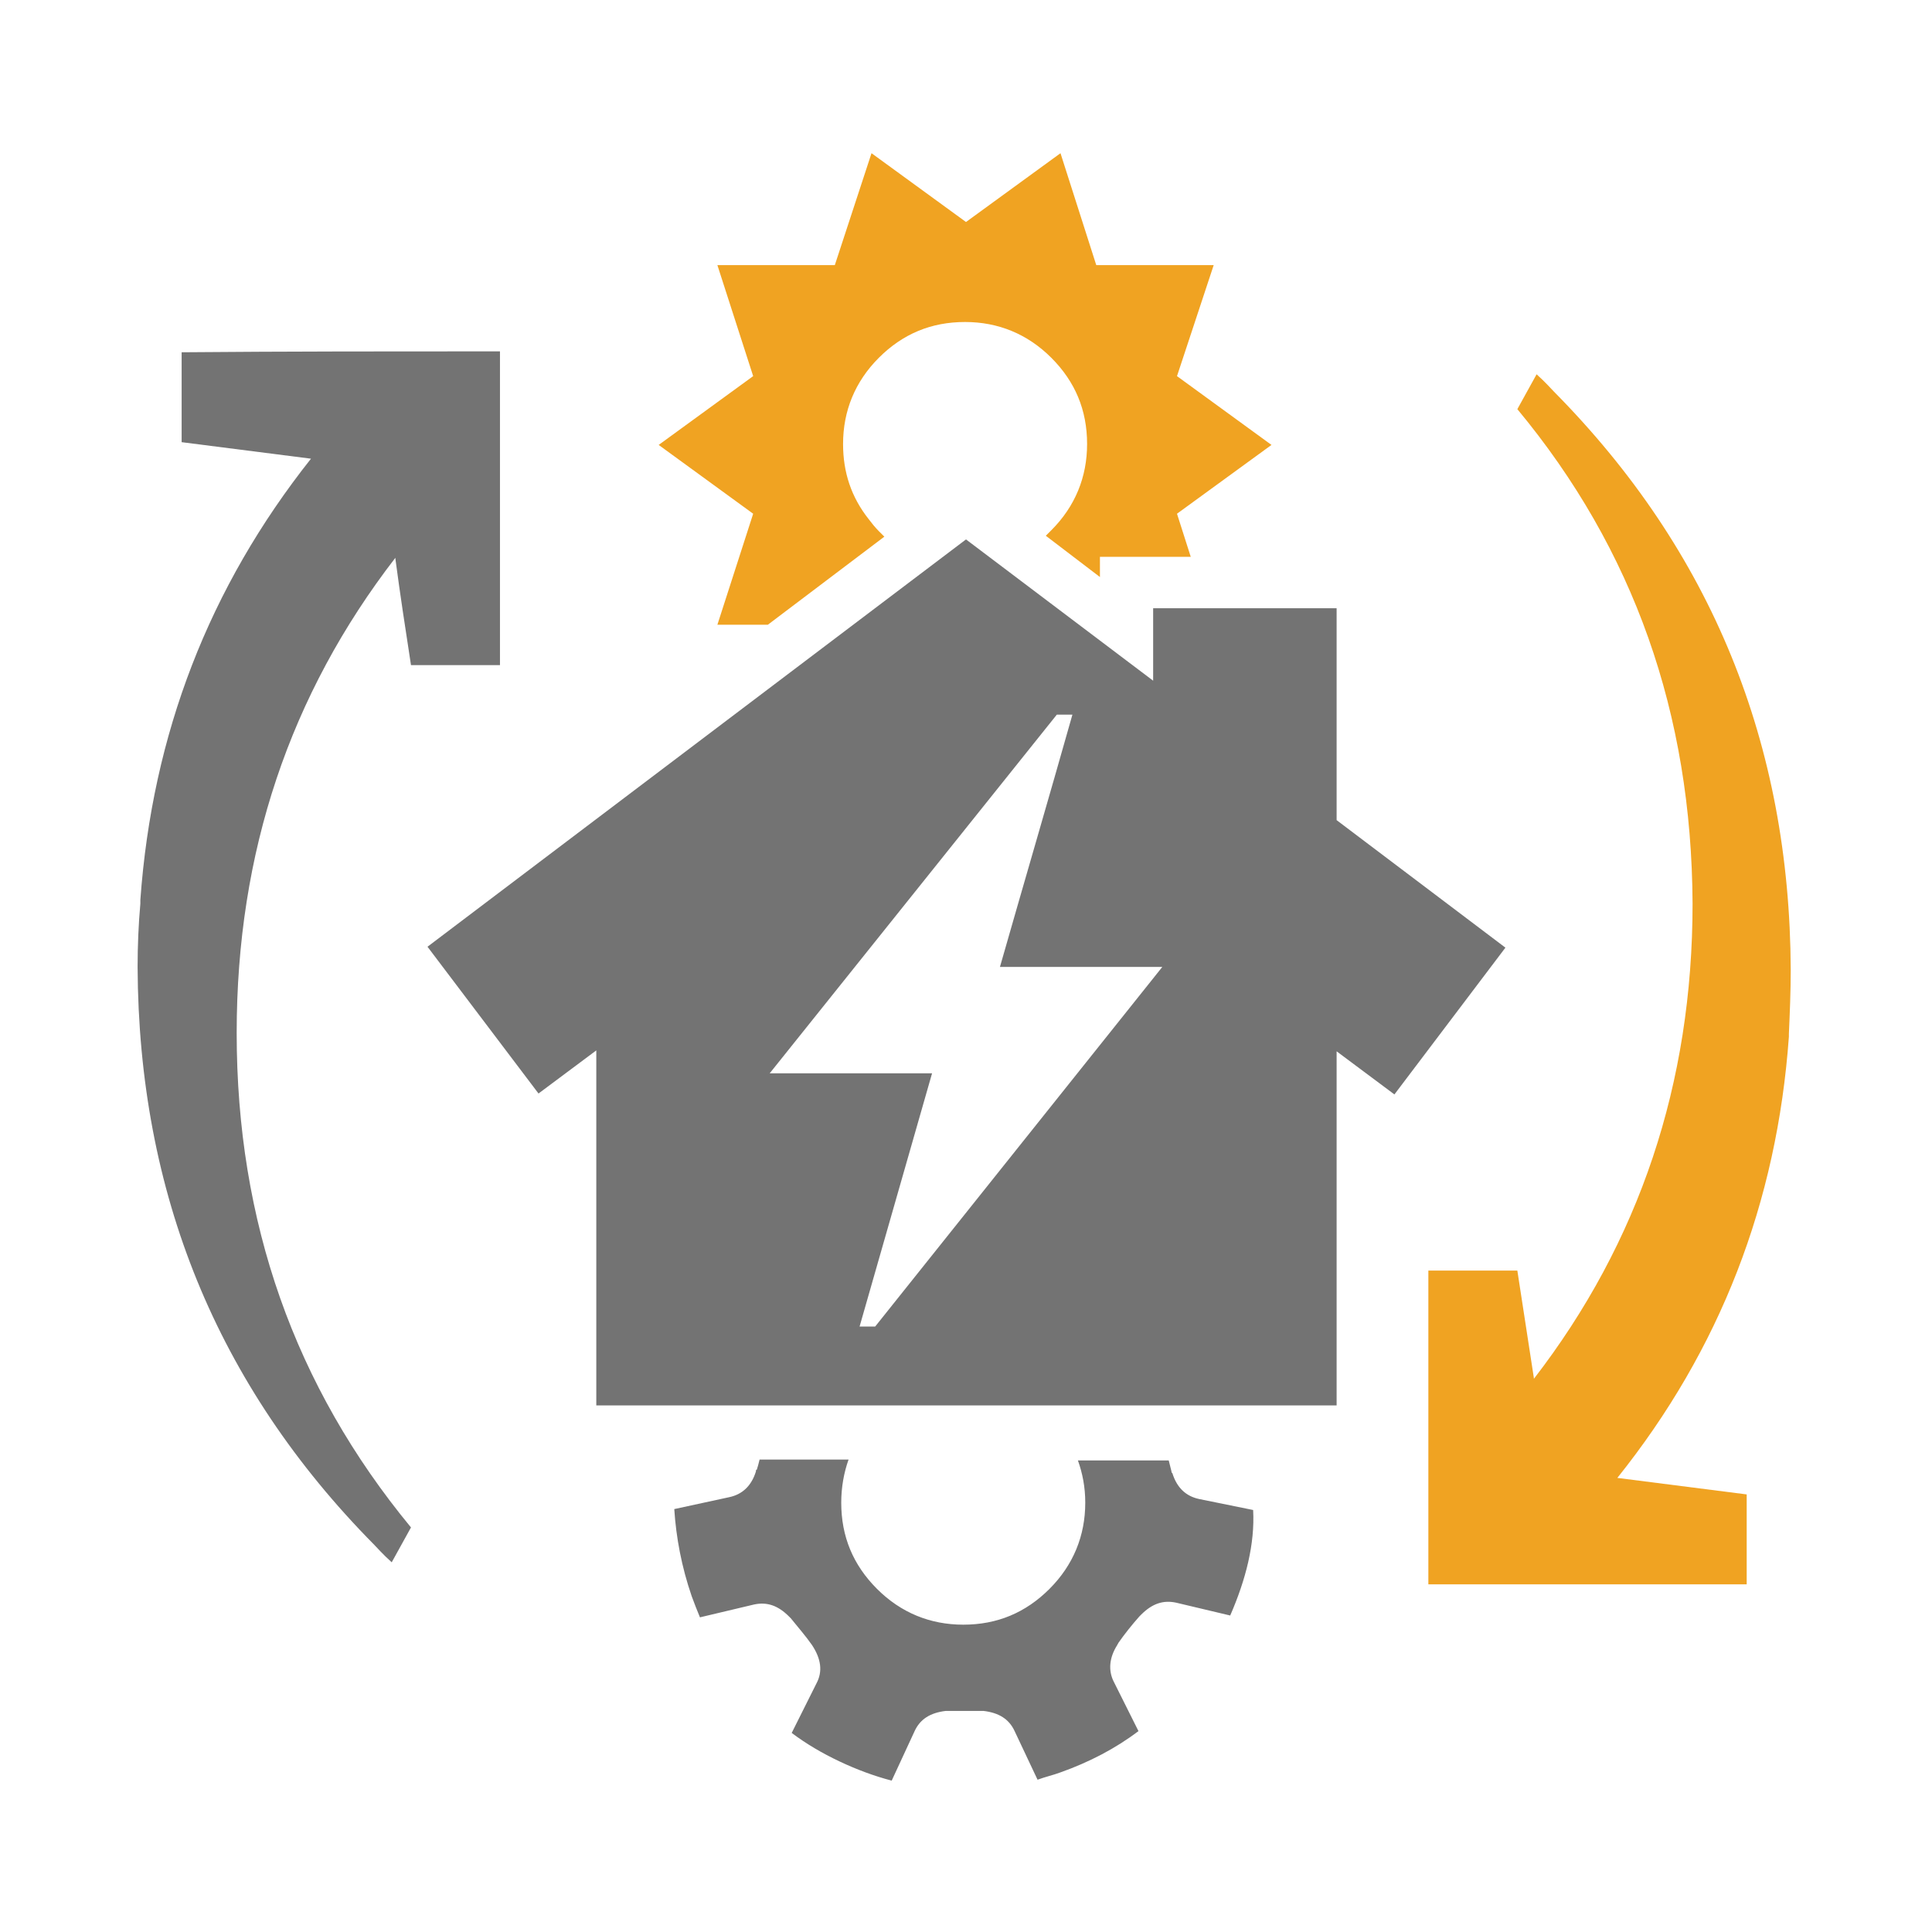
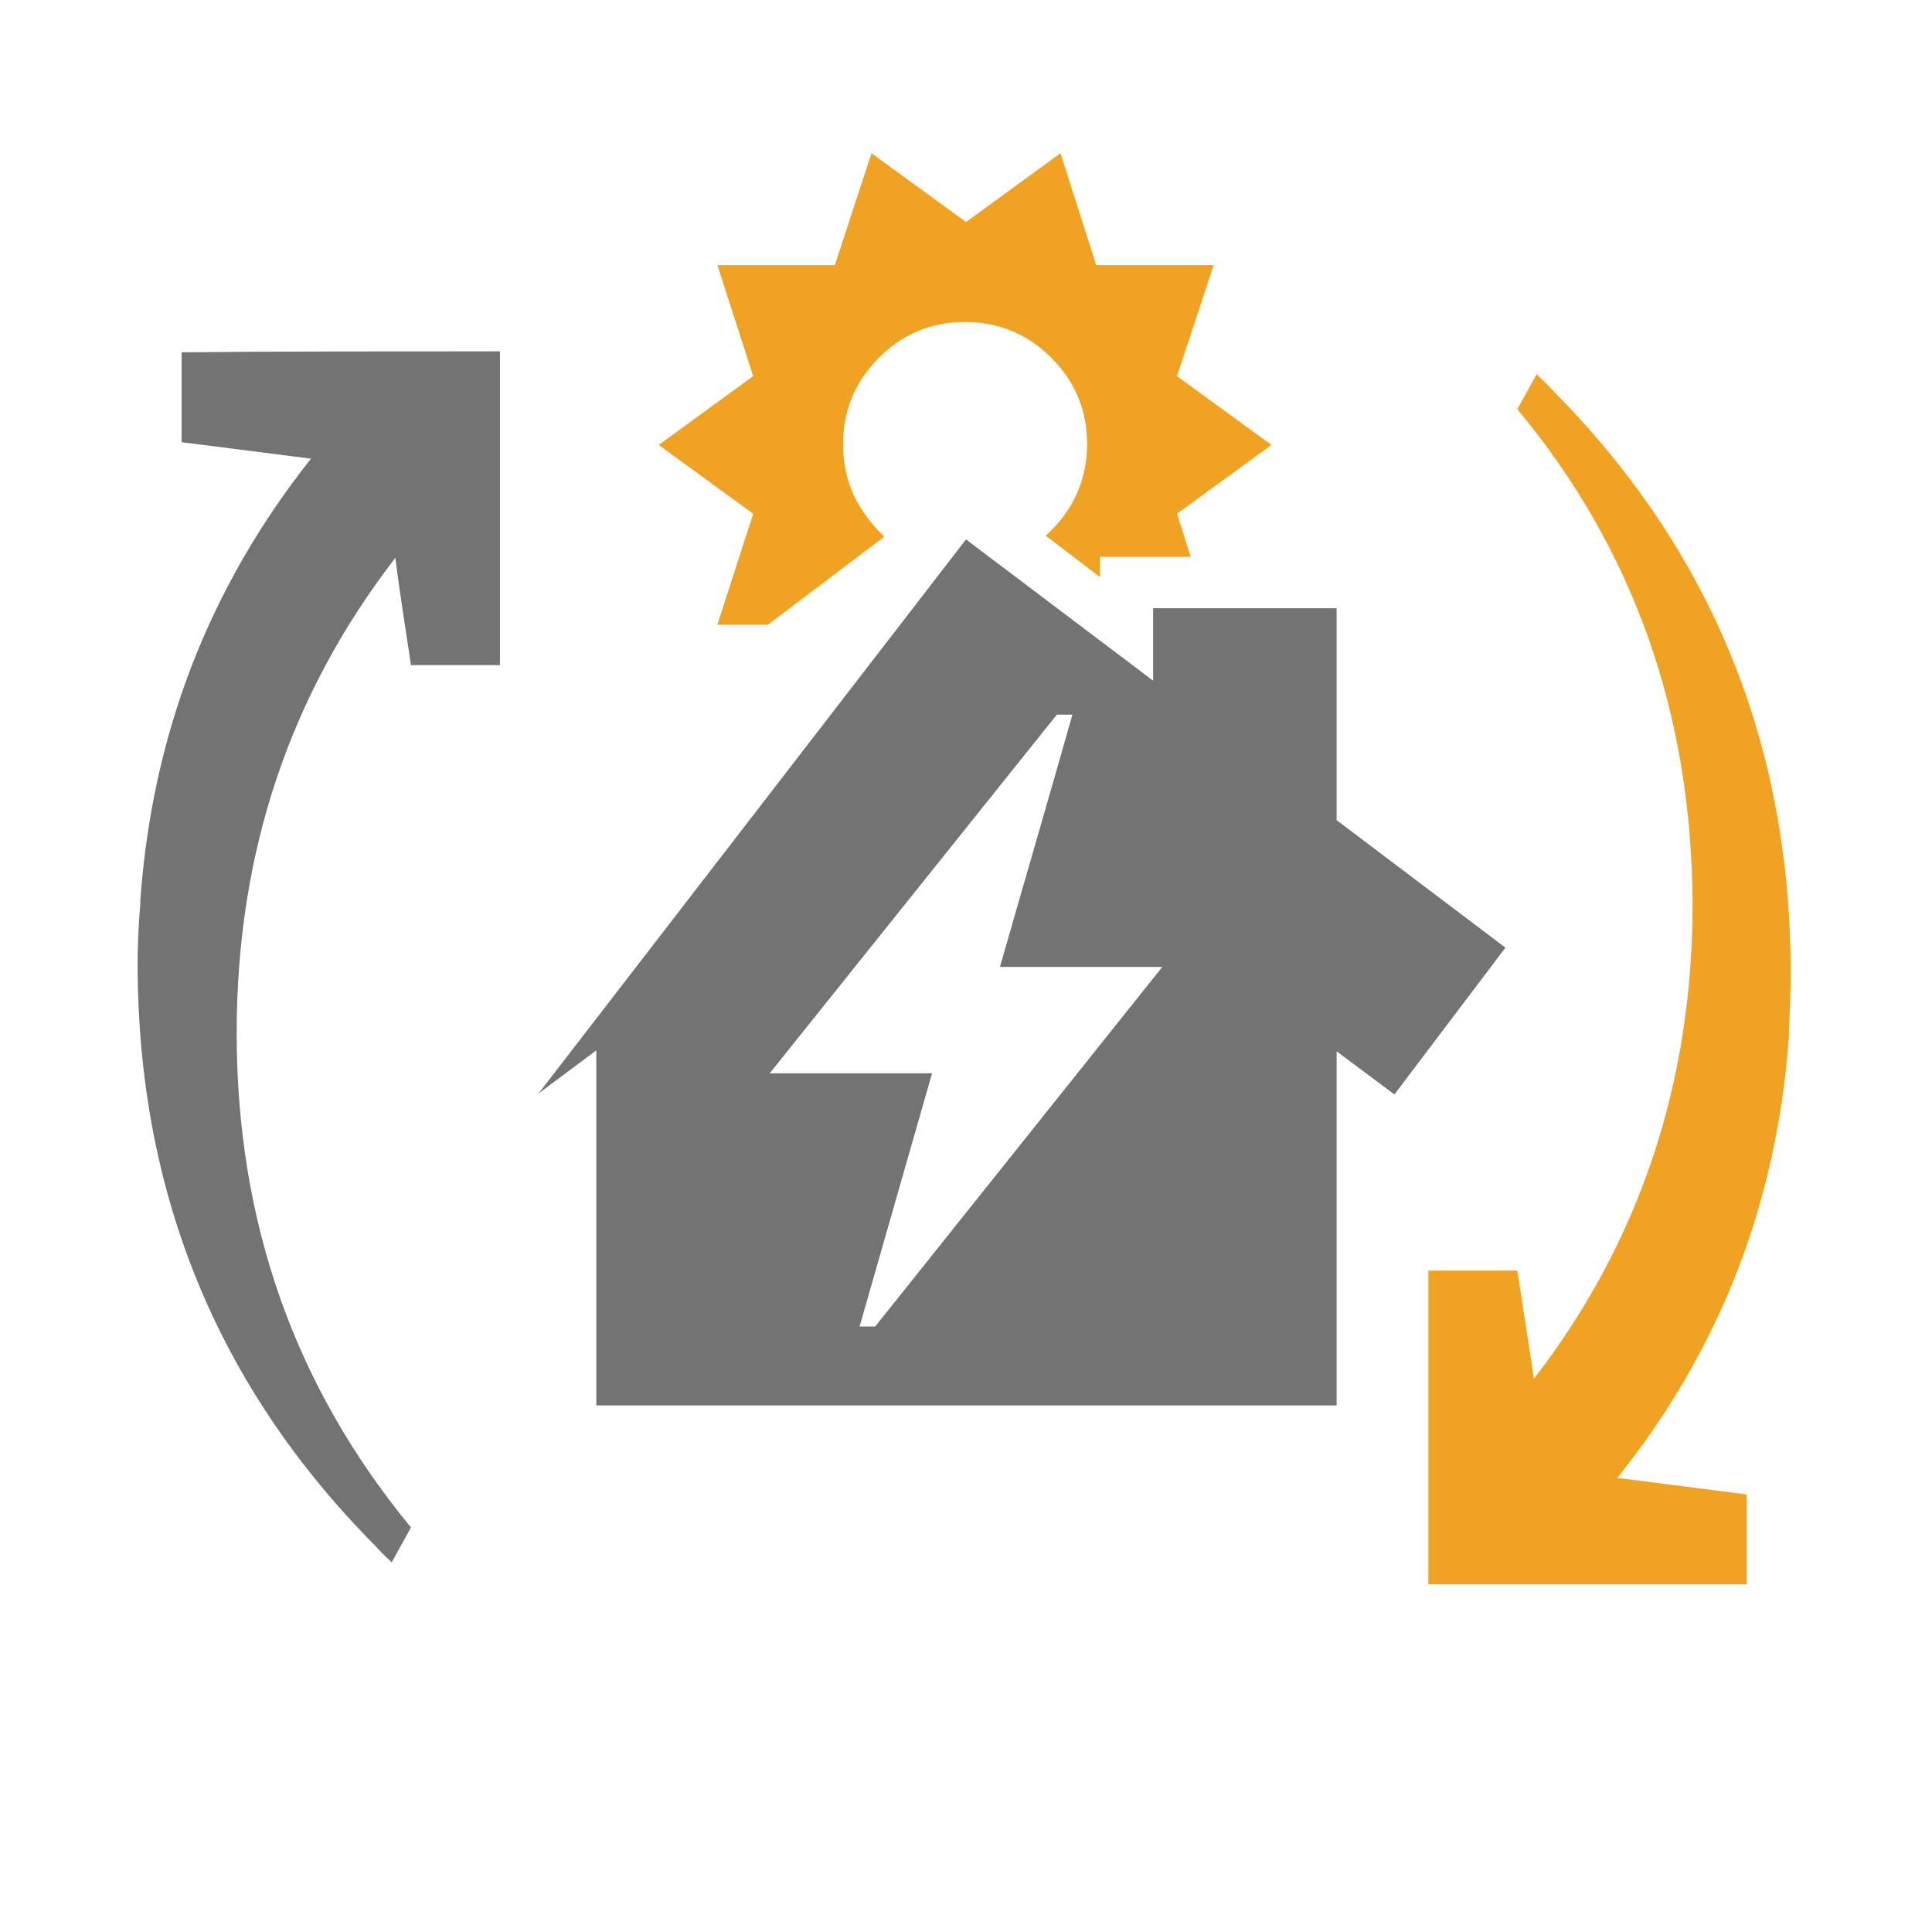
<svg xmlns="http://www.w3.org/2000/svg" version="1.1" id="Ebene_1" x="0px" y="0px" viewBox="0 0 210.6 210.6" style="enable-background:new 0 0 210.6 210.6;" xml:space="preserve">
  <style type="text/css">
	.st0{fill-rule:evenodd;clip-rule:evenodd;fill:#FFFFFF;fill-opacity:0;}
	.st1{fill-rule:evenodd;clip-rule:evenodd;fill:#737373;}
	.st2{fill-rule:evenodd;clip-rule:evenodd;fill:#f0a322;}
</style>
  <g>
    <rect class="st0" width="210.6" height="210.6" />
  </g>
  <g>
    <g>
-       <path class="st1" d="M105.3,58.8l20.4,15.4c0-2.6,0-5.2,0-7.9c6.7,0,13.3,0,20,0v23.1l18.4,13.9c-4,5.3-8.1,10.7-12.1,16l-6.3-4.7    v38.6h0l0,0l-80.7,0l0-38.7l-6.3,4.7l-12.1-16h0v0L105.3,58.8z M116.9,77.9h-1.7l-31.3,39.1h17.7v0l-7.9,27.6h1.7l31.3-39.2H109    C111.6,96.3,114.3,87.1,116.9,77.9z" />
+       <path class="st1" d="M105.3,58.8l20.4,15.4c0-2.6,0-5.2,0-7.9c6.7,0,13.3,0,20,0v23.1l18.4,13.9c-4,5.3-8.1,10.7-12.1,16l-6.3-4.7    v38.6h0l0,0l-80.7,0l0-38.7l-6.3,4.7h0v0L105.3,58.8z M116.9,77.9h-1.7l-31.3,39.1h17.7v0l-7.9,27.6h1.7l31.3-39.2H109    C111.6,96.3,114.3,87.1,116.9,77.9z" />
    </g>
    <g>
      <path class="st2" d="M71.8,48.5l10.3-7.5l-3.9-12.1H91l4-12.2l10.3,7.5l10.3-7.5l3.9,12.2h12.8l-4,12.1l10.3,7.5l-10.3,7.5    l1.5,4.7v0c-3.3,0-6.6,0-9.9,0v2.2l-5.9-4.5c0.2-0.2,0.4-0.4,0.6-0.6c2.6-2.6,3.9-5.8,3.9-9.4c0-3.7-1.3-6.8-3.9-9.4    c-2.6-2.6-5.8-3.9-9.4-3.9c-3.7,0-6.8,1.3-9.4,3.9c-2.6,2.6-3.9,5.8-3.9,9.4c0,3.1,0.9,5.8,2.8,8.2c0.3,0.4,0.7,0.9,1.1,1.3    c0.2,0.2,0.4,0.4,0.6,0.6l-12.7,9.6h-5.5l3.9-12.1L71.8,48.5z" />
    </g>
    <g>
-       <path class="st1" d="M134.1,176.1l-5.9-1.4c-1.4-0.3-2.6,0.1-3.8,1.3c-0.1,0.1-0.1,0.1-0.2,0.2c-0.8,0.9-1.6,1.9-2.3,2.9    c0,0.1-0.1,0.1-0.1,0.2c-0.9,1.4-1,2.8-0.4,4l2.7,5.4c-2.5,1.9-5.4,3.4-8.5,4.5c-0.8,0.3-1.7,0.5-2.5,0.8l-2.5-5.3    c-0.6-1.3-1.7-2-3.4-2.2c-1.4,0-2.7,0-4.1,0c-1.7,0.2-2.8,0.9-3.4,2.2l-2.5,5.4c-1.9-0.5-3.8-1.2-5.7-2.1    c-1.9-0.9-3.6-1.9-5.2-3.1l2.7-5.4c0.7-1.3,0.5-2.7-0.5-4.2c-0.7-1-1.5-1.9-2.3-2.9c-0.1-0.1-0.1-0.1-0.2-0.2    c-1.2-1.2-2.4-1.6-3.8-1.3l-5.9,1.4c-0.3-0.7-0.6-1.5-0.9-2.3c-1.1-3.2-1.7-6.4-1.9-9.5l6-1.3c1.4-0.3,2.4-1.2,2.9-2.8    c0-0.1,0-0.2,0.1-0.2c0.1-0.3,0.2-0.7,0.3-1.1c3.2,0,6.5,0,9.7,0c-0.5,1.4-0.8,3-0.8,4.7c0,3.7,1.3,6.8,3.9,9.4    c2.6,2.6,5.8,3.9,9.4,3.9c3.7,0,6.8-1.3,9.4-3.9c2.6-2.6,3.9-5.8,3.9-9.4c0-1.7-0.3-3.2-0.8-4.6c3.3,0,6.6,0,9.9,0    c0.1,0.4,0.2,0.8,0.3,1.2c0,0.1,0,0.1,0.1,0.2c0.5,1.6,1.5,2.5,2.9,2.8l5.9,1.2C136.8,168.3,135.8,172.2,134.1,176.1z" />
-     </g>
+       </g>
    <g>
      <path class="st1" d="M54.5,38.3c0,11.4,0,22.8,0,34.2c-3.2,0-6.5,0-9.7,0c-0.6-3.9-1.2-7.8-1.7-11.6v-0.1    c-11.5,14.9-17.3,32.1-17.3,51.8c0,20.6,6.3,38.5,19,53.9l-2.1,3.8c-1-0.9-1.6-1.6-1.9-1.9c-17.2-17.4-25.7-38.4-25.8-63    c0-2.3,0.1-4.7,0.3-6.9v-0.1c0,0,0,0,0-0.1v-0.1c0,0,0-0.1,0-0.1v0c1.3-18.1,7.5-34.1,18.6-48.1c-4.7-0.6-9.4-1.2-14.1-1.8    c0-3.3,0-6.5,0-9.8C31.3,38.3,42.9,38.3,54.5,38.3z" />
    </g>
    <g>
      <path class="st2" d="M165.4,44.6l2.1-3.8c1,0.9,1.6,1.6,1.9,1.9c17.2,17.4,25.7,38.4,25.8,63c0,2.4-0.1,4.7-0.2,7v0.1    c0,0,0,0.1,0,0.1v0c0,0,0,0.1,0,0.1v0c-1.3,18.1-7.5,34.1-18.7,48.1c4.7,0.6,9.4,1.2,14.1,1.8c0,3.3,0,6.5,0,9.8    c-11.6,0-23.1,0-34.7,0c0-11.4,0-22.8,0-34.2c3.2,0,6.4,0,9.7,0c0.6,3.9,1.2,7.8,1.8,11.7v0.1c11.5-14.9,17.3-32.2,17.3-51.8    C184.4,77.8,178.1,59.9,165.4,44.6z" />
    </g>
  </g>
</svg>